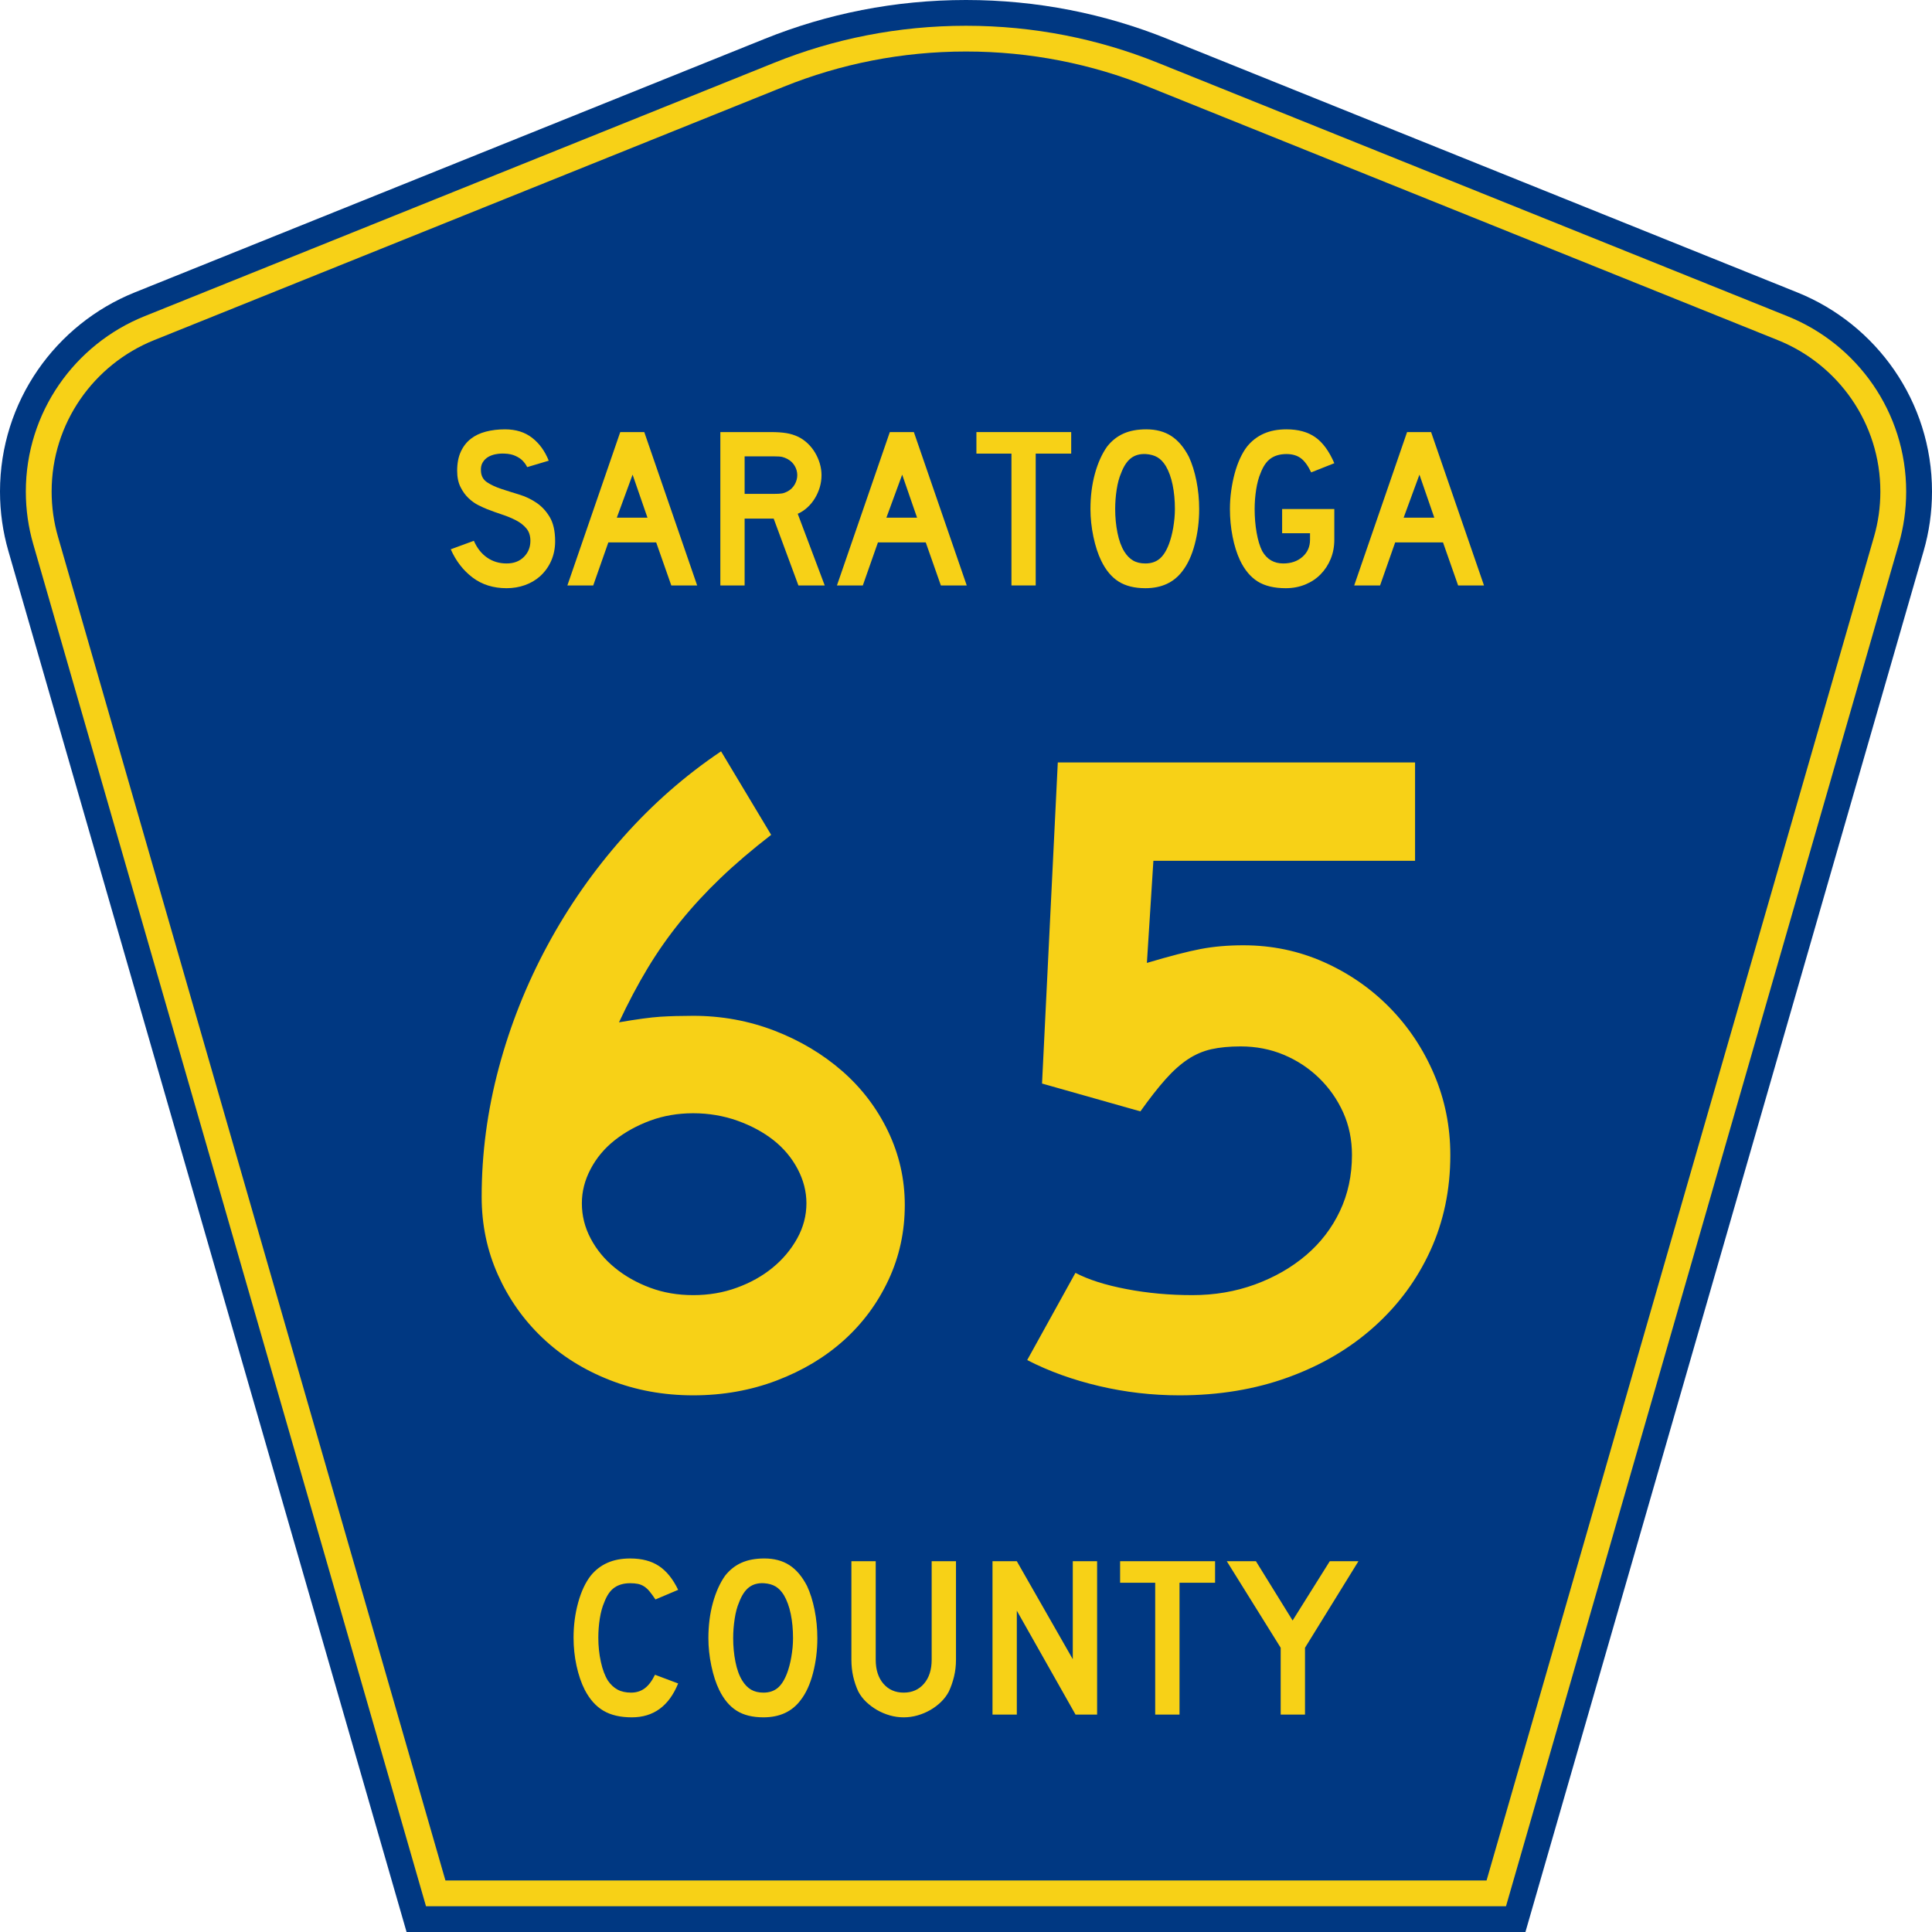
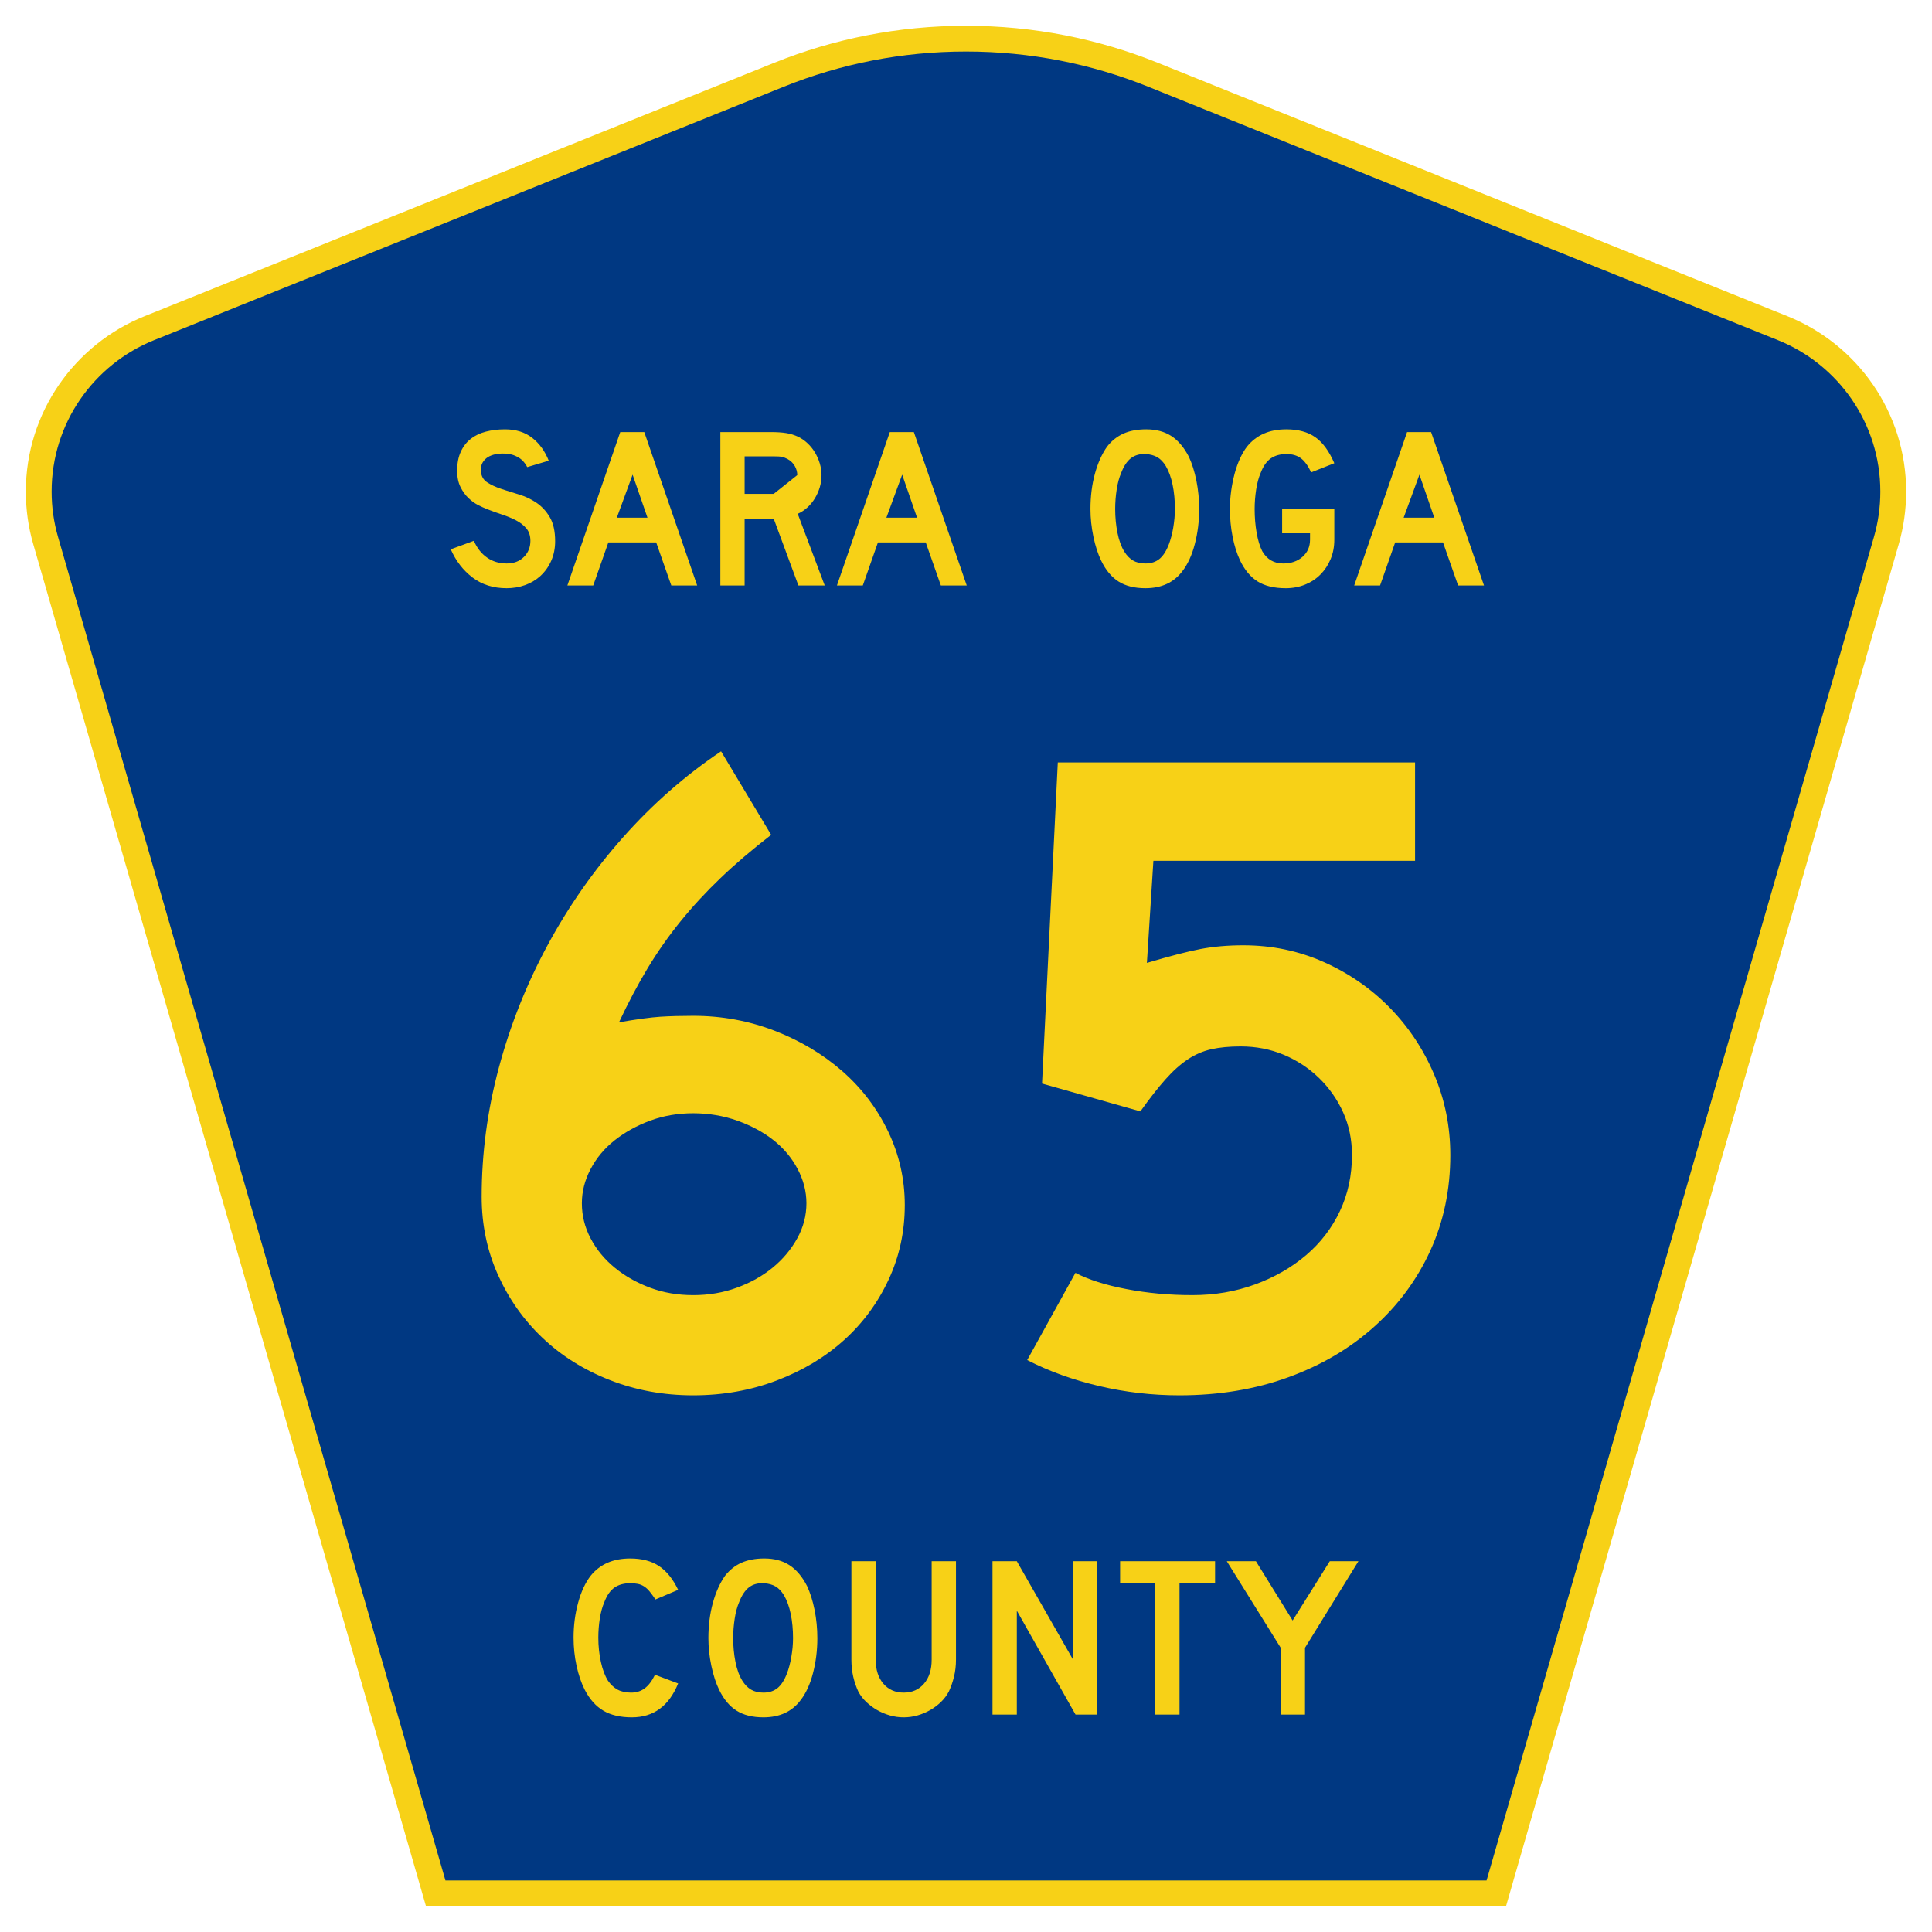
<svg xmlns="http://www.w3.org/2000/svg" xmlns:ns1="http://www.inkscape.org/namespaces/inkscape" version="1.1" width="450" height="450" id="svg2" xml:space="preserve">
  <defs id="defs6" />
  <g transform="matrix(1.25,0,0,-1.25,0,450)" id="g10">
    <g id="g12">
-       <path d="M 75.758,0 1.559,257.328 C 0.543,260.848 0,264.563 0,268.406 c 0,16.801 10.383,31.184 25.098,37.106 l 117.39,47.25 C 154.074,357.43 166.738,360 180,360 c 13.262,0 25.926,-2.57 37.512,-7.238 l 117.39,-47.25 C 349.617,299.59 360,285.207 360,268.406 c 0,-3.843 -0.543,-7.558 -1.559,-11.078 L 284.242,0 75.758,0 z" ns1:connector-curvature="0" id="path14" style="fill:#003882;fill-opacity:1;fill-rule:nonzero;stroke:none" />
      <path d="m 6.18,258.656 c -0.891,3.09 -1.367,6.36 -1.367,9.75 0,14.778 9.128,27.438 22.082,32.657 l 117.394,47.25 c 11.024,4.441 23.074,6.886 35.711,6.886 12.637,0 24.688,-2.445 35.711,-6.886 l 117.394,-47.25 c 12.954,-5.219 22.083,-17.879 22.083,-32.657 0,-3.39 -0.477,-6.66 -1.368,-9.75 L 280.621,4.801 79.379,4.801 6.18,258.656 z" ns1:connector-curvature="0" id="path16" style="fill:#f7d117;fill-opacity:1;fill-rule:nonzero;stroke:none" />
      <path d="m 9.621,268.406 c 0,12.754 7.879,23.696 19.074,28.203 l 117.395,47.25 c 10.461,4.215 21.902,6.543 33.91,6.543 12.008,0 23.449,-2.328 33.91,-6.543 l 117.391,-47.25 c 11.199,-4.507 19.078,-15.449 19.078,-28.203 0,-2.937 -0.414,-5.758 -1.184,-8.422 L 277,9.602 83,9.602 10.805,259.984 c -0.77,2.664 -1.184,5.485 -1.184,8.422 z" ns1:connector-curvature="0" id="path18" style="fill:#003882;fill-opacity:1;fill-rule:nonzero;stroke:none" />
      <path d="M 126.363,46.313 C 124.652,42.105 121.777,40 117.73,40 c -2.136,0 -3.906,0.41 -5.3,1.238 -1.399,0.825 -2.551,2.117 -3.465,3.879 -0.652,1.281 -1.164,2.774 -1.535,4.481 -0.371,1.703 -0.555,3.453 -0.555,5.246 0,2.273 0.281,4.449 0.852,6.523 0.57,2.078 1.355,3.754 2.351,5.035 0.856,1.051 1.887,1.848 3.098,2.387 1.211,0.539 2.629,0.813 4.254,0.813 2.164,0 3.953,-0.473 5.363,-1.411 1.41,-0.937 2.602,-2.418 3.57,-4.433 l -4.23,-1.793 c -0.403,0.598 -0.766,1.094 -1.09,1.492 -0.328,0.398 -0.672,0.711 -1.027,0.938 -0.356,0.23 -0.743,0.386 -1.153,0.472 -0.414,0.082 -0.89,0.125 -1.433,0.125 -1.168,0 -2.145,-0.269 -2.926,-0.808 -0.785,-0.539 -1.418,-1.45 -1.902,-2.731 -0.372,-0.851 -0.649,-1.863 -0.836,-3.027 -0.184,-1.168 -0.278,-2.36 -0.278,-3.582 0,-1.567 0.157,-3.067 0.473,-4.5 0.312,-1.438 0.754,-2.61 1.324,-3.52 0.512,-0.738 1.11,-1.293 1.793,-1.664 0.684,-0.367 1.527,-0.555 2.524,-0.555 0.968,0 1.808,0.266 2.519,0.79 0.715,0.527 1.356,1.371 1.926,2.539 l 4.316,-1.621 z m 25.938,8.445 c 0,-2.278 -0.27,-4.449 -0.813,-6.528 -0.539,-2.074 -1.308,-3.753 -2.308,-5.031 C 147.586,41.066 145.277,40 142.258,40 c -2.024,0 -3.692,0.41 -5,1.238 -1.313,0.825 -2.395,2.117 -3.25,3.879 -0.598,1.223 -1.082,2.707 -1.453,4.457 -0.371,1.75 -0.555,3.477 -0.555,5.184 0,2.359 0.277,4.547 0.832,6.566 0.559,2.02 1.32,3.711 2.289,5.078 0.856,1.078 1.871,1.883 3.055,2.407 1.183,0.527 2.601,0.793 4.254,0.793 1.824,0 3.375,-0.414 4.656,-1.239 1.285,-0.824 2.379,-2.117 3.293,-3.883 0.598,-1.277 1.066,-2.769 1.41,-4.476 0.34,-1.707 0.512,-3.457 0.512,-5.246 z m -4.531,0 c 0,1.621 -0.141,3.121 -0.426,4.5 -0.285,1.379 -0.711,2.551 -1.281,3.519 -0.458,0.739 -0.977,1.278 -1.563,1.618 -0.582,0.343 -1.301,0.543 -2.156,0.597 -1.11,0.059 -2.039,-0.199 -2.778,-0.765 -0.742,-0.571 -1.355,-1.493 -1.839,-2.774 -0.372,-0.851 -0.649,-1.883 -0.832,-3.094 -0.184,-1.207 -0.278,-2.406 -0.278,-3.601 0,-1.535 0.141,-3.016 0.426,-4.438 0.285,-1.422 0.711,-2.586 1.281,-3.496 0.457,-0.738 1,-1.293 1.625,-1.664 0.629,-0.367 1.395,-0.555 2.309,-0.555 1.055,0 1.93,0.286 2.629,0.852 0.699,0.57 1.289,1.496 1.773,2.773 0.141,0.372 0.285,0.817 0.426,1.344 0.144,0.528 0.266,1.082 0.363,1.664 0.102,0.582 0.18,1.172 0.239,1.77 0.054,0.597 0.082,1.18 0.082,1.75 z m 30.363,-4.012 c 0,-1.109 -0.121,-2.16 -0.363,-3.156 -0.243,-0.992 -0.563,-1.918 -0.961,-2.77 -0.371,-0.711 -0.856,-1.359 -1.454,-1.941 -0.597,-0.582 -1.265,-1.086 -2.007,-1.516 -0.743,-0.425 -1.532,-0.758 -2.375,-1 -0.84,-0.242 -1.7,-0.363 -2.582,-0.363 -0.887,0 -1.746,0.121 -2.59,0.363 -0.84,0.242 -1.629,0.575 -2.371,1 -0.742,0.43 -1.418,0.934 -2.032,1.516 -0.609,0.582 -1.101,1.23 -1.472,1.941 -0.399,0.852 -0.711,1.778 -0.942,2.77 -0.226,0.996 -0.339,2.047 -0.339,3.156 l 0,18.344 4.531,0 0,-18.344 c 0,-1.875 0.476,-3.367 1.429,-4.476 0.954,-1.11 2.215,-1.665 3.786,-1.665 1.566,0 2.828,0.555 3.781,1.665 0.953,1.109 1.43,2.601 1.43,4.476 l 0,18.344 4.531,0 0,-18.344 z m 22.277,-10.234 -10.941,19.363 0,-19.363 -4.531,0 0,28.578 4.531,0 10.429,-18.258 0,18.258 4.532,0 0,-28.578 -4.02,0 z m 19.375,24.566 0,-24.566 -4.531,0 0,24.566 -6.539,0 0,4.012 17.695,0 0,-4.012 -6.625,0 z m 23.383,-12.113 0,-12.453 -4.531,0 0,12.453 -10.043,16.125 5.429,0 6.836,-11.047 6.926,11.047 5.34,0 -9.957,-16.125 z" ns1:connector-curvature="0" id="path20" style="fill:#f7d117;fill-opacity:1;fill-rule:nonzero;stroke:none" />
      <path d="m 103.441,259.145 c 0,-1.309 -0.242,-2.516 -0.726,-3.625 -0.485,-1.11 -1.18,-2.079 -2.09,-2.903 -0.797,-0.711 -1.727,-1.258 -2.793,-1.64 -1.066,-0.383 -2.211,-0.579 -3.434,-0.579 -2.472,0 -4.585,0.665 -6.335,1.985 -1.747,1.324 -3.106,3.078 -4.071,5.265 l 4.305,1.582 c 0.598,-1.367 1.422,-2.41 2.476,-3.136 1.051,-0.727 2.258,-1.086 3.625,-1.086 1.336,0 2.411,0.402 3.219,1.215 0.813,0.808 1.215,1.812 1.215,3.007 0,0.938 -0.246,1.704 -0.746,2.301 -0.496,0.598 -1.145,1.102 -1.938,1.516 -0.796,0.41 -1.671,0.773 -2.625,1.086 -0.953,0.312 -1.898,0.656 -2.835,1.023 -0.426,0.172 -0.954,0.414 -1.579,0.727 -0.625,0.312 -1.23,0.746 -1.812,1.301 -0.582,0.554 -1.082,1.242 -1.492,2.07 -0.414,0.824 -0.621,1.832 -0.621,3.027 0,1.391 0.23,2.578 0.683,3.559 0.453,0.98 1.074,1.777 1.856,2.39 0.781,0.61 1.722,1.059 2.816,1.344 1.094,0.285 2.281,0.426 3.559,0.426 2.019,0 3.707,-0.527 5.054,-1.578 1.352,-1.051 2.383,-2.473 3.094,-4.266 l -4.008,-1.195 c -0.23,0.457 -0.527,0.867 -0.898,1.238 -0.313,0.313 -0.746,0.598 -1.301,0.852 -0.555,0.258 -1.23,0.398 -2.023,0.426 -0.512,0.031 -1.047,-0.004 -1.602,-0.106 -0.555,-0.098 -1.043,-0.277 -1.473,-0.531 -0.425,-0.258 -0.765,-0.606 -1.023,-1.047 -0.254,-0.441 -0.355,-0.988 -0.297,-1.641 0.055,-0.882 0.442,-1.558 1.152,-2.027 0.711,-0.469 1.579,-0.875 2.602,-1.215 1.023,-0.34 2.125,-0.687 3.305,-1.043 1.179,-0.355 2.269,-0.867 3.261,-1.535 0.997,-0.668 1.829,-1.566 2.497,-2.687 0.667,-1.125 1.003,-2.625 1.003,-4.5 z" ns1:connector-curvature="0" id="path22" style="fill:#f7d117;fill-opacity:1;fill-rule:nonzero;stroke:none" />
      <path d="m 125.086,250.91 -2.816,8.02 -8.915,0 -2.816,-8.02 -4.816,0 9.851,28.578 4.477,0 9.855,-28.578 -4.82,0 z m -7.211,20.645 -2.941,-8.02 5.714,0 -2.773,8.02 z" ns1:connector-curvature="0" id="path24" style="fill:#f7d117;fill-opacity:1;fill-rule:nonzero;stroke:none" />
-       <path d="m 148.773,250.91 -4.609,12.457 -5.414,0 0,-12.457 -4.523,0 0,28.578 9.425,0 c 1.11,0 2.063,-0.062 2.86,-0.191 0.797,-0.129 1.551,-0.363 2.261,-0.707 0.625,-0.309 1.2,-0.715 1.727,-1.215 0.527,-0.496 0.98,-1.066 1.363,-1.703 0.383,-0.641 0.684,-1.324 0.899,-2.047 0.211,-0.727 0.316,-1.445 0.316,-2.156 0,-0.766 -0.105,-1.516 -0.316,-2.239 -0.215,-0.726 -0.516,-1.406 -0.899,-2.046 -0.383,-0.641 -0.851,-1.215 -1.406,-1.727 -0.555,-0.512 -1.16,-0.91 -1.812,-1.195 l 5.031,-13.352 -4.903,0 z m -0.214,20.559 c 0,0.597 -0.157,1.168 -0.469,1.707 -0.313,0.539 -0.754,0.965 -1.324,1.281 -0.368,0.195 -0.711,0.332 -1.024,0.402 -0.312,0.071 -0.836,0.106 -1.578,0.106 l -5.414,0 0,-6.992 5.414,0 c 0.711,0 1.231,0.027 1.559,0.086 0.328,0.054 0.675,0.183 1.043,0.382 0.57,0.313 1.011,0.747 1.324,1.301 0.312,0.555 0.469,1.129 0.469,1.727 z" ns1:connector-curvature="0" id="path26" style="fill:#f7d117;fill-opacity:1;fill-rule:nonzero;stroke:none" />
+       <path d="m 148.773,250.91 -4.609,12.457 -5.414,0 0,-12.457 -4.523,0 0,28.578 9.425,0 c 1.11,0 2.063,-0.062 2.86,-0.191 0.797,-0.129 1.551,-0.363 2.261,-0.707 0.625,-0.309 1.2,-0.715 1.727,-1.215 0.527,-0.496 0.98,-1.066 1.363,-1.703 0.383,-0.641 0.684,-1.324 0.899,-2.047 0.211,-0.727 0.316,-1.445 0.316,-2.156 0,-0.766 -0.105,-1.516 -0.316,-2.239 -0.215,-0.726 -0.516,-1.406 -0.899,-2.046 -0.383,-0.641 -0.851,-1.215 -1.406,-1.727 -0.555,-0.512 -1.16,-0.91 -1.812,-1.195 l 5.031,-13.352 -4.903,0 z m -0.214,20.559 c 0,0.597 -0.157,1.168 -0.469,1.707 -0.313,0.539 -0.754,0.965 -1.324,1.281 -0.368,0.195 -0.711,0.332 -1.024,0.402 -0.312,0.071 -0.836,0.106 -1.578,0.106 l -5.414,0 0,-6.992 5.414,0 z" ns1:connector-curvature="0" id="path26" style="fill:#f7d117;fill-opacity:1;fill-rule:nonzero;stroke:none" />
      <path d="m 175.316,250.91 -2.816,8.02 -8.91,0 -2.817,-8.02 -4.82,0 9.852,28.578 4.48,0 9.852,-28.578 -4.821,0 z m -7.207,20.645 -2.945,-8.02 5.719,0 -2.774,8.02 z" ns1:connector-curvature="0" id="path28" style="fill:#f7d117;fill-opacity:1;fill-rule:nonzero;stroke:none" />
-       <path d="m 192.988,275.477 0,-24.567 -4.519,0 0,24.567 -6.528,0 0,4.011 17.661,0 0,-4.011 -6.614,0 z" ns1:connector-curvature="0" id="path30" style="fill:#f7d117;fill-opacity:1;fill-rule:nonzero;stroke:none" />
      <path d="m 223.449,265.156 c 0,-2.273 -0.269,-4.449 -0.812,-6.523 -0.539,-2.078 -1.309,-3.754 -2.301,-5.035 -1.594,-2.133 -3.898,-3.2 -6.91,-3.2 -2.02,0 -3.684,0.415 -4.992,1.239 -1.305,0.824 -2.387,2.117 -3.239,3.883 -0.597,1.222 -1.082,2.707 -1.453,4.457 -0.367,1.746 -0.551,3.472 -0.551,5.179 0,2.36 0.278,4.551 0.829,6.571 0.554,2.015 1.316,3.711 2.285,5.074 0.851,1.082 1.867,1.883 3.047,2.41 1.179,0.527 2.593,0.789 4.246,0.789 1.816,0 3.367,-0.414 4.648,-1.238 1.277,-0.824 2.371,-2.117 3.285,-3.879 0.594,-1.281 1.063,-2.774 1.407,-4.481 0.339,-1.703 0.511,-3.453 0.511,-5.246 z m -4.523,0 c 0,1.621 -0.141,3.121 -0.426,4.5 -0.281,1.379 -0.711,2.555 -1.277,3.52 -0.457,0.738 -0.977,1.281 -1.559,1.621 -0.582,0.34 -1.301,0.539 -2.152,0.598 -1.11,0.054 -2.035,-0.2 -2.774,-0.77 -0.738,-0.566 -1.351,-1.492 -1.832,-2.773 -0.371,-0.852 -0.648,-1.883 -0.832,-3.09 -0.187,-1.207 -0.277,-2.41 -0.277,-3.606 0,-1.535 0.141,-3.011 0.426,-4.433 0.285,-1.422 0.711,-2.59 1.277,-3.5 0.457,-0.739 0.996,-1.293 1.621,-1.66 0.625,-0.372 1.395,-0.555 2.305,-0.555 1.051,0 1.926,0.281 2.621,0.851 0.699,0.567 1.289,1.493 1.773,2.774 0.141,0.367 0.282,0.816 0.426,1.344 0.141,0.523 0.262,1.078 0.363,1.66 0.098,0.586 0.176,1.176 0.235,1.773 0.054,0.594 0.082,1.18 0.082,1.746 z" ns1:connector-curvature="0" id="path32" style="fill:#f7d117;fill-opacity:1;fill-rule:nonzero;stroke:none" />
      <path d="m 248.629,259.441 c 0,-1.308 -0.227,-2.507 -0.684,-3.605 -0.453,-1.094 -1.078,-2.047 -1.875,-2.856 -0.797,-0.812 -1.75,-1.445 -2.859,-1.898 -1.109,-0.453 -2.316,-0.684 -3.625,-0.684 -2.16,0 -3.91,0.422 -5.246,1.258 -1.336,0.84 -2.43,2.157 -3.285,3.946 -0.598,1.281 -1.059,2.753 -1.383,4.418 -0.328,1.66 -0.492,3.375 -0.492,5.136 0,1.137 0.078,2.27 0.234,3.391 0.156,1.125 0.371,2.191 0.641,3.199 0.269,1.008 0.605,1.949 1,2.817 0.398,0.867 0.84,1.613 1.324,2.238 0.851,1.051 1.883,1.847 3.094,2.39 1.207,0.539 2.621,0.809 4.242,0.809 2.191,0 3.98,-0.492 5.375,-1.473 1.39,-0.98 2.574,-2.593 3.539,-4.839 l -4.309,-1.708 c -0.597,1.25 -1.242,2.133 -1.941,2.645 -0.695,0.512 -1.582,0.77 -2.664,0.77 -1.168,0 -2.141,-0.27 -2.922,-0.813 -0.781,-0.539 -1.414,-1.449 -1.898,-2.73 -0.368,-0.852 -0.645,-1.883 -0.832,-3.09 -0.184,-1.207 -0.278,-2.41 -0.278,-3.606 0,-1.535 0.121,-3 0.363,-4.39 0.243,-1.395 0.59,-2.547 1.047,-3.457 0.879,-1.536 2.188,-2.301 3.922,-2.301 1.449,0 2.645,0.41 3.582,1.234 0.938,0.824 1.406,1.891 1.406,3.199 l 0,1.196 -5.199,0 0,4.519 9.723,0 0,-5.715 z" ns1:connector-curvature="0" id="path34" style="fill:#f7d117;fill-opacity:1;fill-rule:nonzero;stroke:none" />
      <path d="m 271.699,250.91 -2.816,8.02 -8.914,0 -2.813,-8.02 -4.82,0 9.852,28.578 4.476,0 9.856,-28.578 -4.821,0 z m -7.207,20.645 -2.945,-8.02 5.715,0 -2.77,8.02 z" ns1:connector-curvature="0" id="path36" style="fill:#f7d117;fill-opacity:1;fill-rule:nonzero;stroke:none" />
      <path d="m 168.594,135.445 c 0,-4.961 -1.012,-9.597 -3.028,-13.918 -2.019,-4.324 -4.785,-8.074 -8.296,-11.242 -3.52,-3.172 -7.696,-5.676 -12.536,-7.519 -4.843,-1.844 -10.031,-2.766 -15.562,-2.766 -5.535,0 -10.723,0.949 -15.563,2.852 -4.843,1.902 -9.023,4.523 -12.535,7.867 -3.519,3.34 -6.285,7.261 -8.301,11.758 -2.015,4.496 -3.023,9.336 -3.023,14.527 0,8.062 1.063,16.074 3.195,24.031 2.129,7.953 5.157,15.563 9.078,22.824 3.918,7.262 8.618,13.977 14.094,20.145 5.477,6.168 11.555,11.5 18.242,15.996 l 9.336,-15.562 c -3.574,-2.766 -6.715,-5.446 -9.422,-8.04 -2.71,-2.593 -5.191,-5.277 -7.437,-8.043 -2.25,-2.769 -4.293,-5.679 -6.137,-8.73 -1.844,-3.059 -3.633,-6.43 -5.359,-10.117 3.336,0.574 5.902,0.922 7.691,1.039 1.789,0.113 3.836,0.168 6.141,0.172 5.301,-0.004 10.344,-0.926 15.129,-2.766 4.781,-1.848 8.988,-4.355 12.621,-7.523 3.633,-3.172 6.484,-6.918 8.558,-11.239 2.075,-4.328 3.114,-8.91 3.114,-13.746 z m -18.328,0.348 c 0,2.187 -0.551,4.32 -1.645,6.395 -1.098,2.074 -2.594,3.859 -4.492,5.359 -1.902,1.496 -4.149,2.707 -6.742,3.633 -2.594,0.918 -5.332,1.379 -8.215,1.383 -2.883,-0.004 -5.567,-0.465 -8.043,-1.383 -2.481,-0.926 -4.668,-2.137 -6.57,-3.633 -1.903,-1.5 -3.403,-3.285 -4.496,-5.359 -1.098,-2.075 -1.645,-4.208 -1.641,-6.395 -0.004,-2.309 0.543,-4.5 1.641,-6.574 1.093,-2.074 2.593,-3.891 4.496,-5.446 1.902,-1.558 4.089,-2.796 6.57,-3.718 2.476,-0.926 5.16,-1.387 8.043,-1.383 2.883,-0.004 5.59,0.457 8.125,1.383 2.535,0.922 4.754,2.16 6.656,3.718 1.902,1.555 3.43,3.372 4.582,5.446 1.153,2.074 1.731,4.265 1.731,6.574 z m 119.98,8.988 c 0,-6.457 -1.242,-12.394 -3.719,-17.808 -2.48,-5.422 -5.964,-10.149 -10.461,-14.18 -4.496,-4.039 -9.828,-7.18 -15.992,-9.422 -6.168,-2.25 -12.941,-3.371 -20.316,-3.371 -5.078,0 -10.063,0.578 -14.957,1.73 -4.903,1.153 -9.367,2.762 -13.399,4.84 l 8.989,16.254 c 2.422,-1.273 5.589,-2.281 9.511,-3.027 3.914,-0.754 8.008,-1.129 12.278,-1.125 4.144,-0.004 8.035,0.66 11.668,1.988 3.632,1.328 6.8,3.145 9.511,5.449 2.704,2.305 4.809,5.039 6.309,8.211 1.5,3.168 2.25,6.657 2.25,10.461 0,2.879 -0.551,5.532 -1.645,7.953 -1.097,2.422 -2.593,4.555 -4.492,6.399 -1.902,1.844 -4.093,3.285 -6.57,4.324 -2.484,1.039 -5.164,1.559 -8.043,1.559 -2.074,0 -3.891,-0.176 -5.445,-0.52 -1.559,-0.351 -3.028,-0.984 -4.41,-1.902 -1.387,-0.926 -2.77,-2.164 -4.149,-3.719 -1.387,-1.555 -2.941,-3.543 -4.668,-5.965 l -18.328,5.188 2.937,59.828 66.571,0 0,-18.328 -48.758,0 -1.211,-19.024 c 4.262,1.266 7.606,2.133 10.027,2.594 2.422,0.461 5.071,0.691 7.954,0.691 5.296,0 10.285,-1.039 14.957,-3.113 4.668,-2.074 8.757,-4.898 12.277,-8.473 3.512,-3.574 6.277,-7.722 8.297,-12.449 2.015,-4.726 3.027,-9.742 3.027,-15.043 z" ns1:connector-curvature="0" id="path38" style="fill:#f7d117;fill-opacity:1;fill-rule:nonzero;stroke:none" />
    </g>
  </g>
</svg>